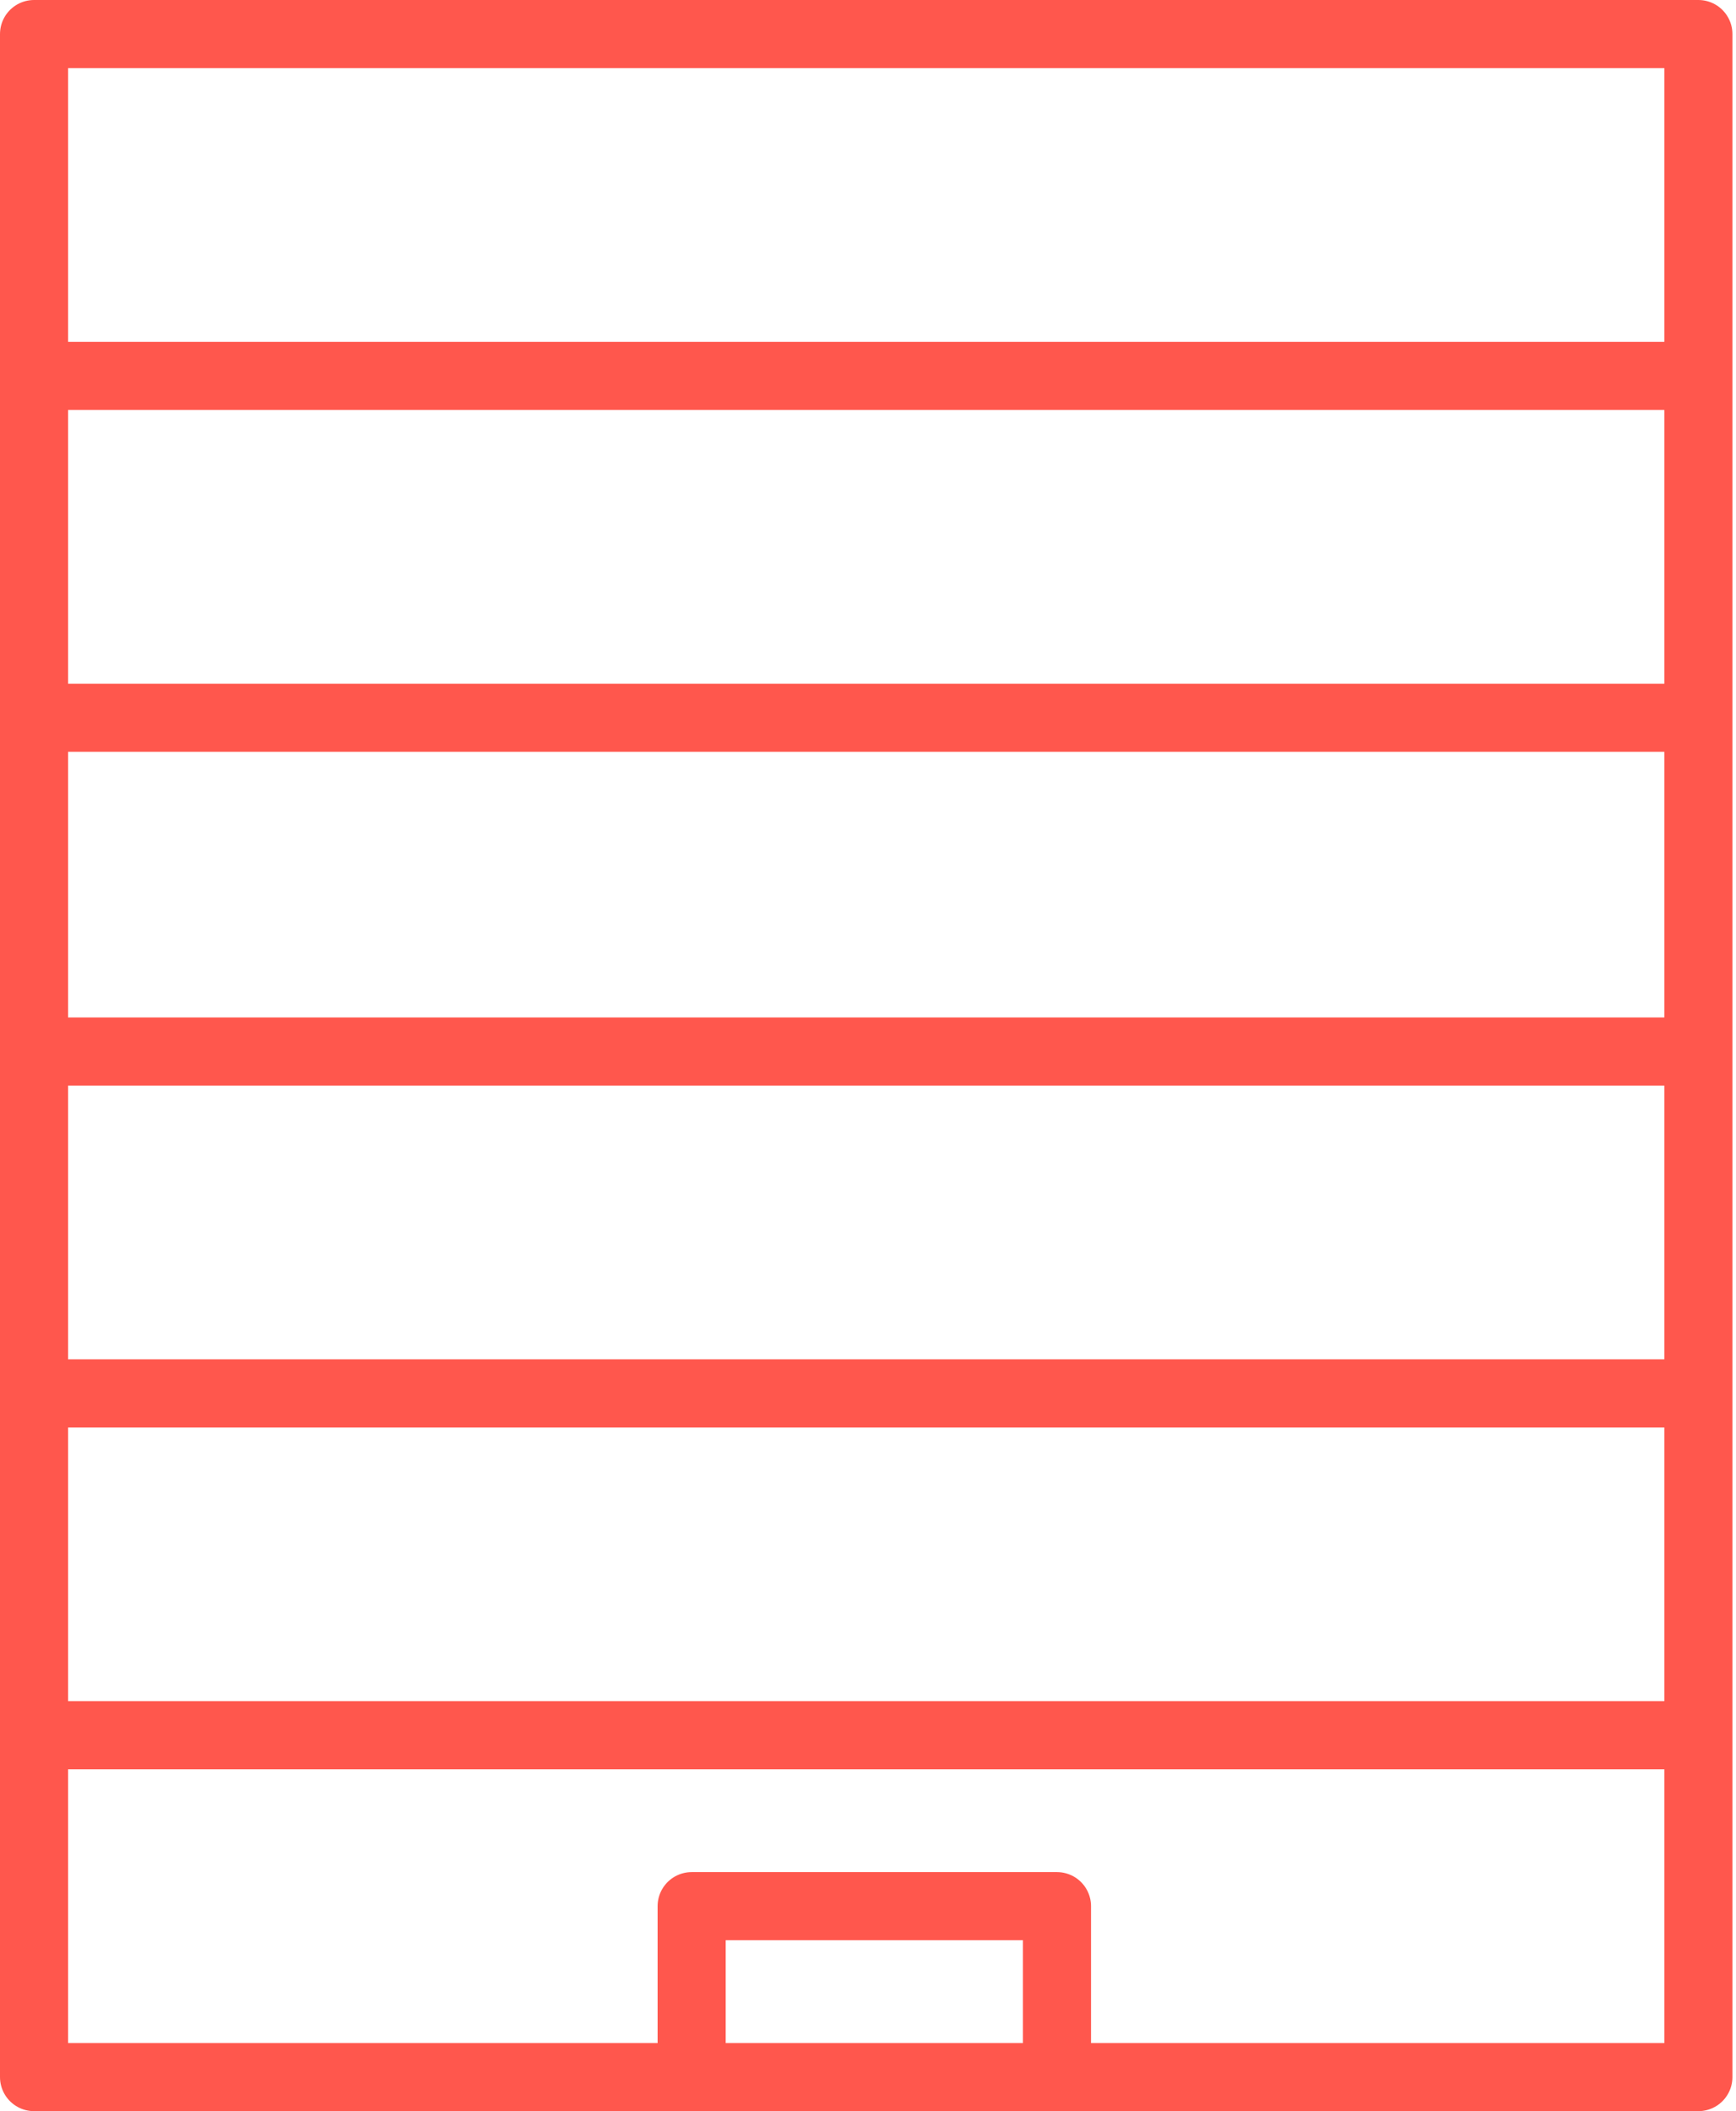
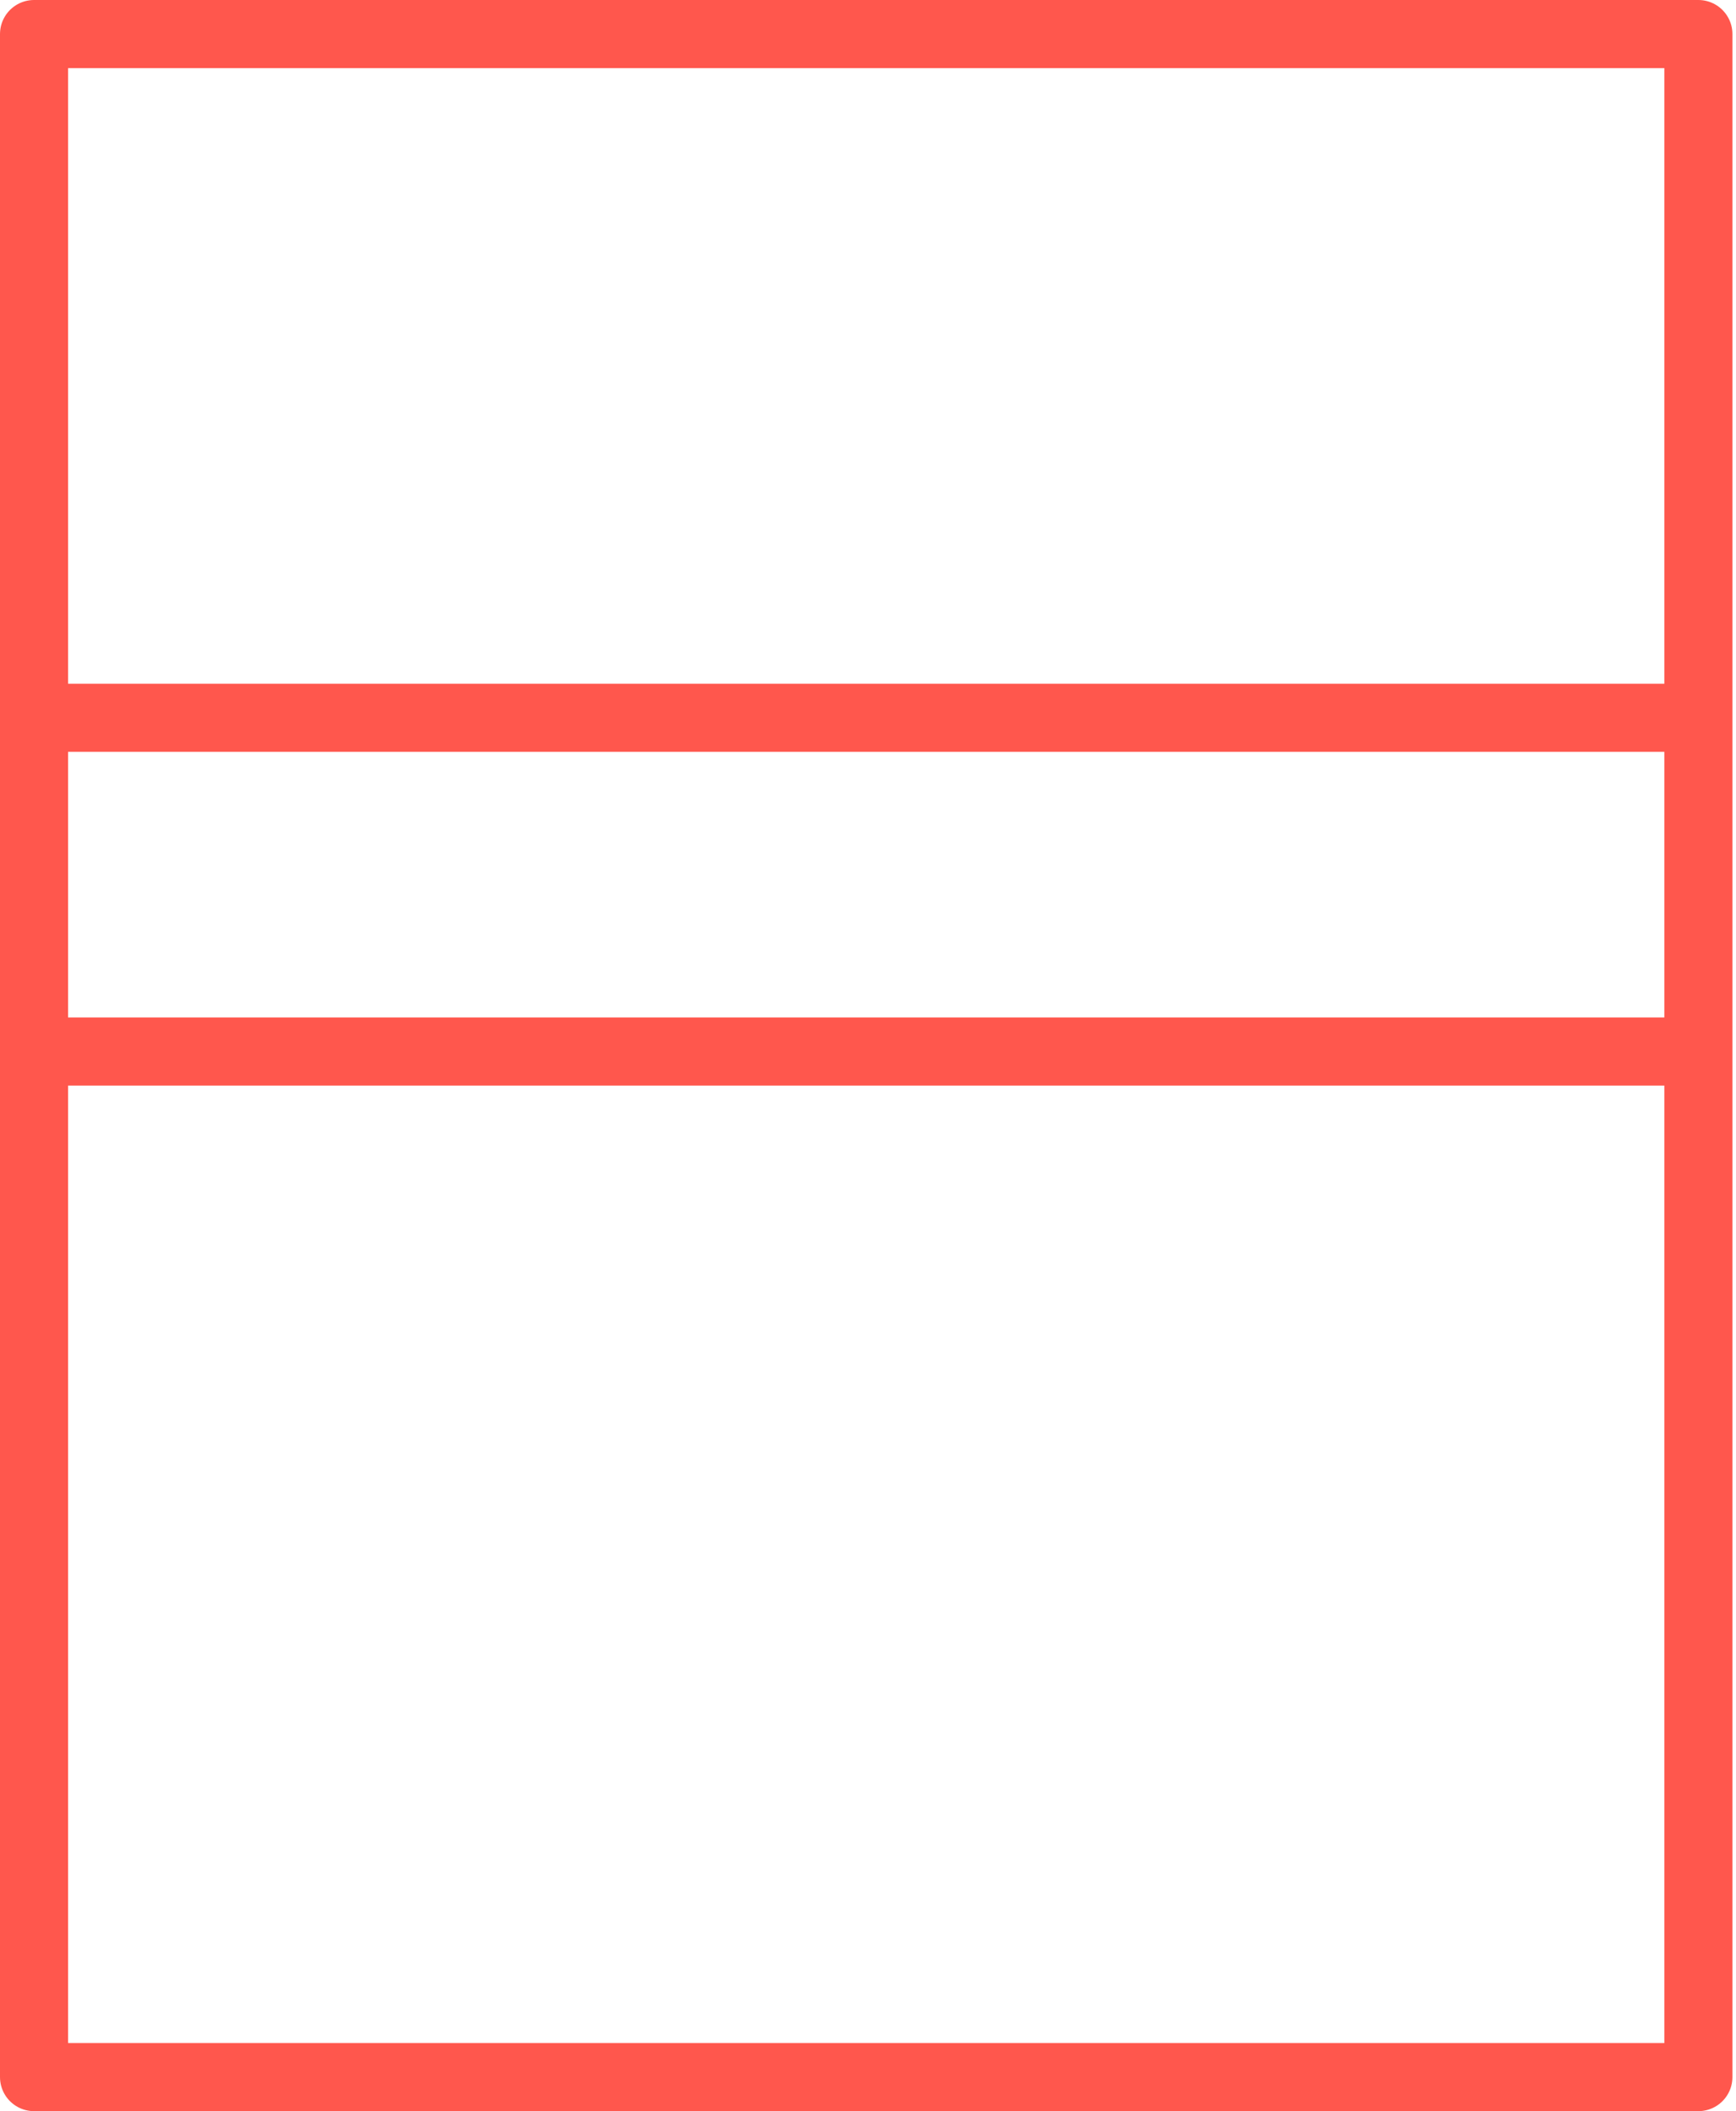
<svg xmlns="http://www.w3.org/2000/svg" width="51" height="62" viewBox="0 0 51 62" fill="none">
  <path d="M49.895 1H1V61H49.895V1Z" stroke="#FF574D" stroke-width="2" stroke-miterlimit="10" stroke-linejoin="round" />
-   <path d="M1 50.96H49.895" stroke="#FF574D" stroke-width="2" stroke-miterlimit="10" stroke-linejoin="round" />
-   <path d="M1 40.92H49.895" stroke="#FF574D" stroke-width="2" stroke-miterlimit="10" stroke-linejoin="round" />
  <path d="M1 30.881H49.895" stroke="#FF574D" stroke-width="2" stroke-miterlimit="10" stroke-linejoin="round" />
  <path d="M1 21.08H49.895" stroke="#FF574D" stroke-width="2" stroke-miterlimit="10" stroke-linejoin="round" />
-   <path d="M1 11.04H49.895" stroke="#FF574D" stroke-width="2" stroke-miterlimit="10" stroke-linejoin="round" />
-   <path d="M31.052 61V55.98H20.319V61" stroke="#FF574D" stroke-width="2" stroke-miterlimit="10" stroke-linejoin="round" />
</svg>